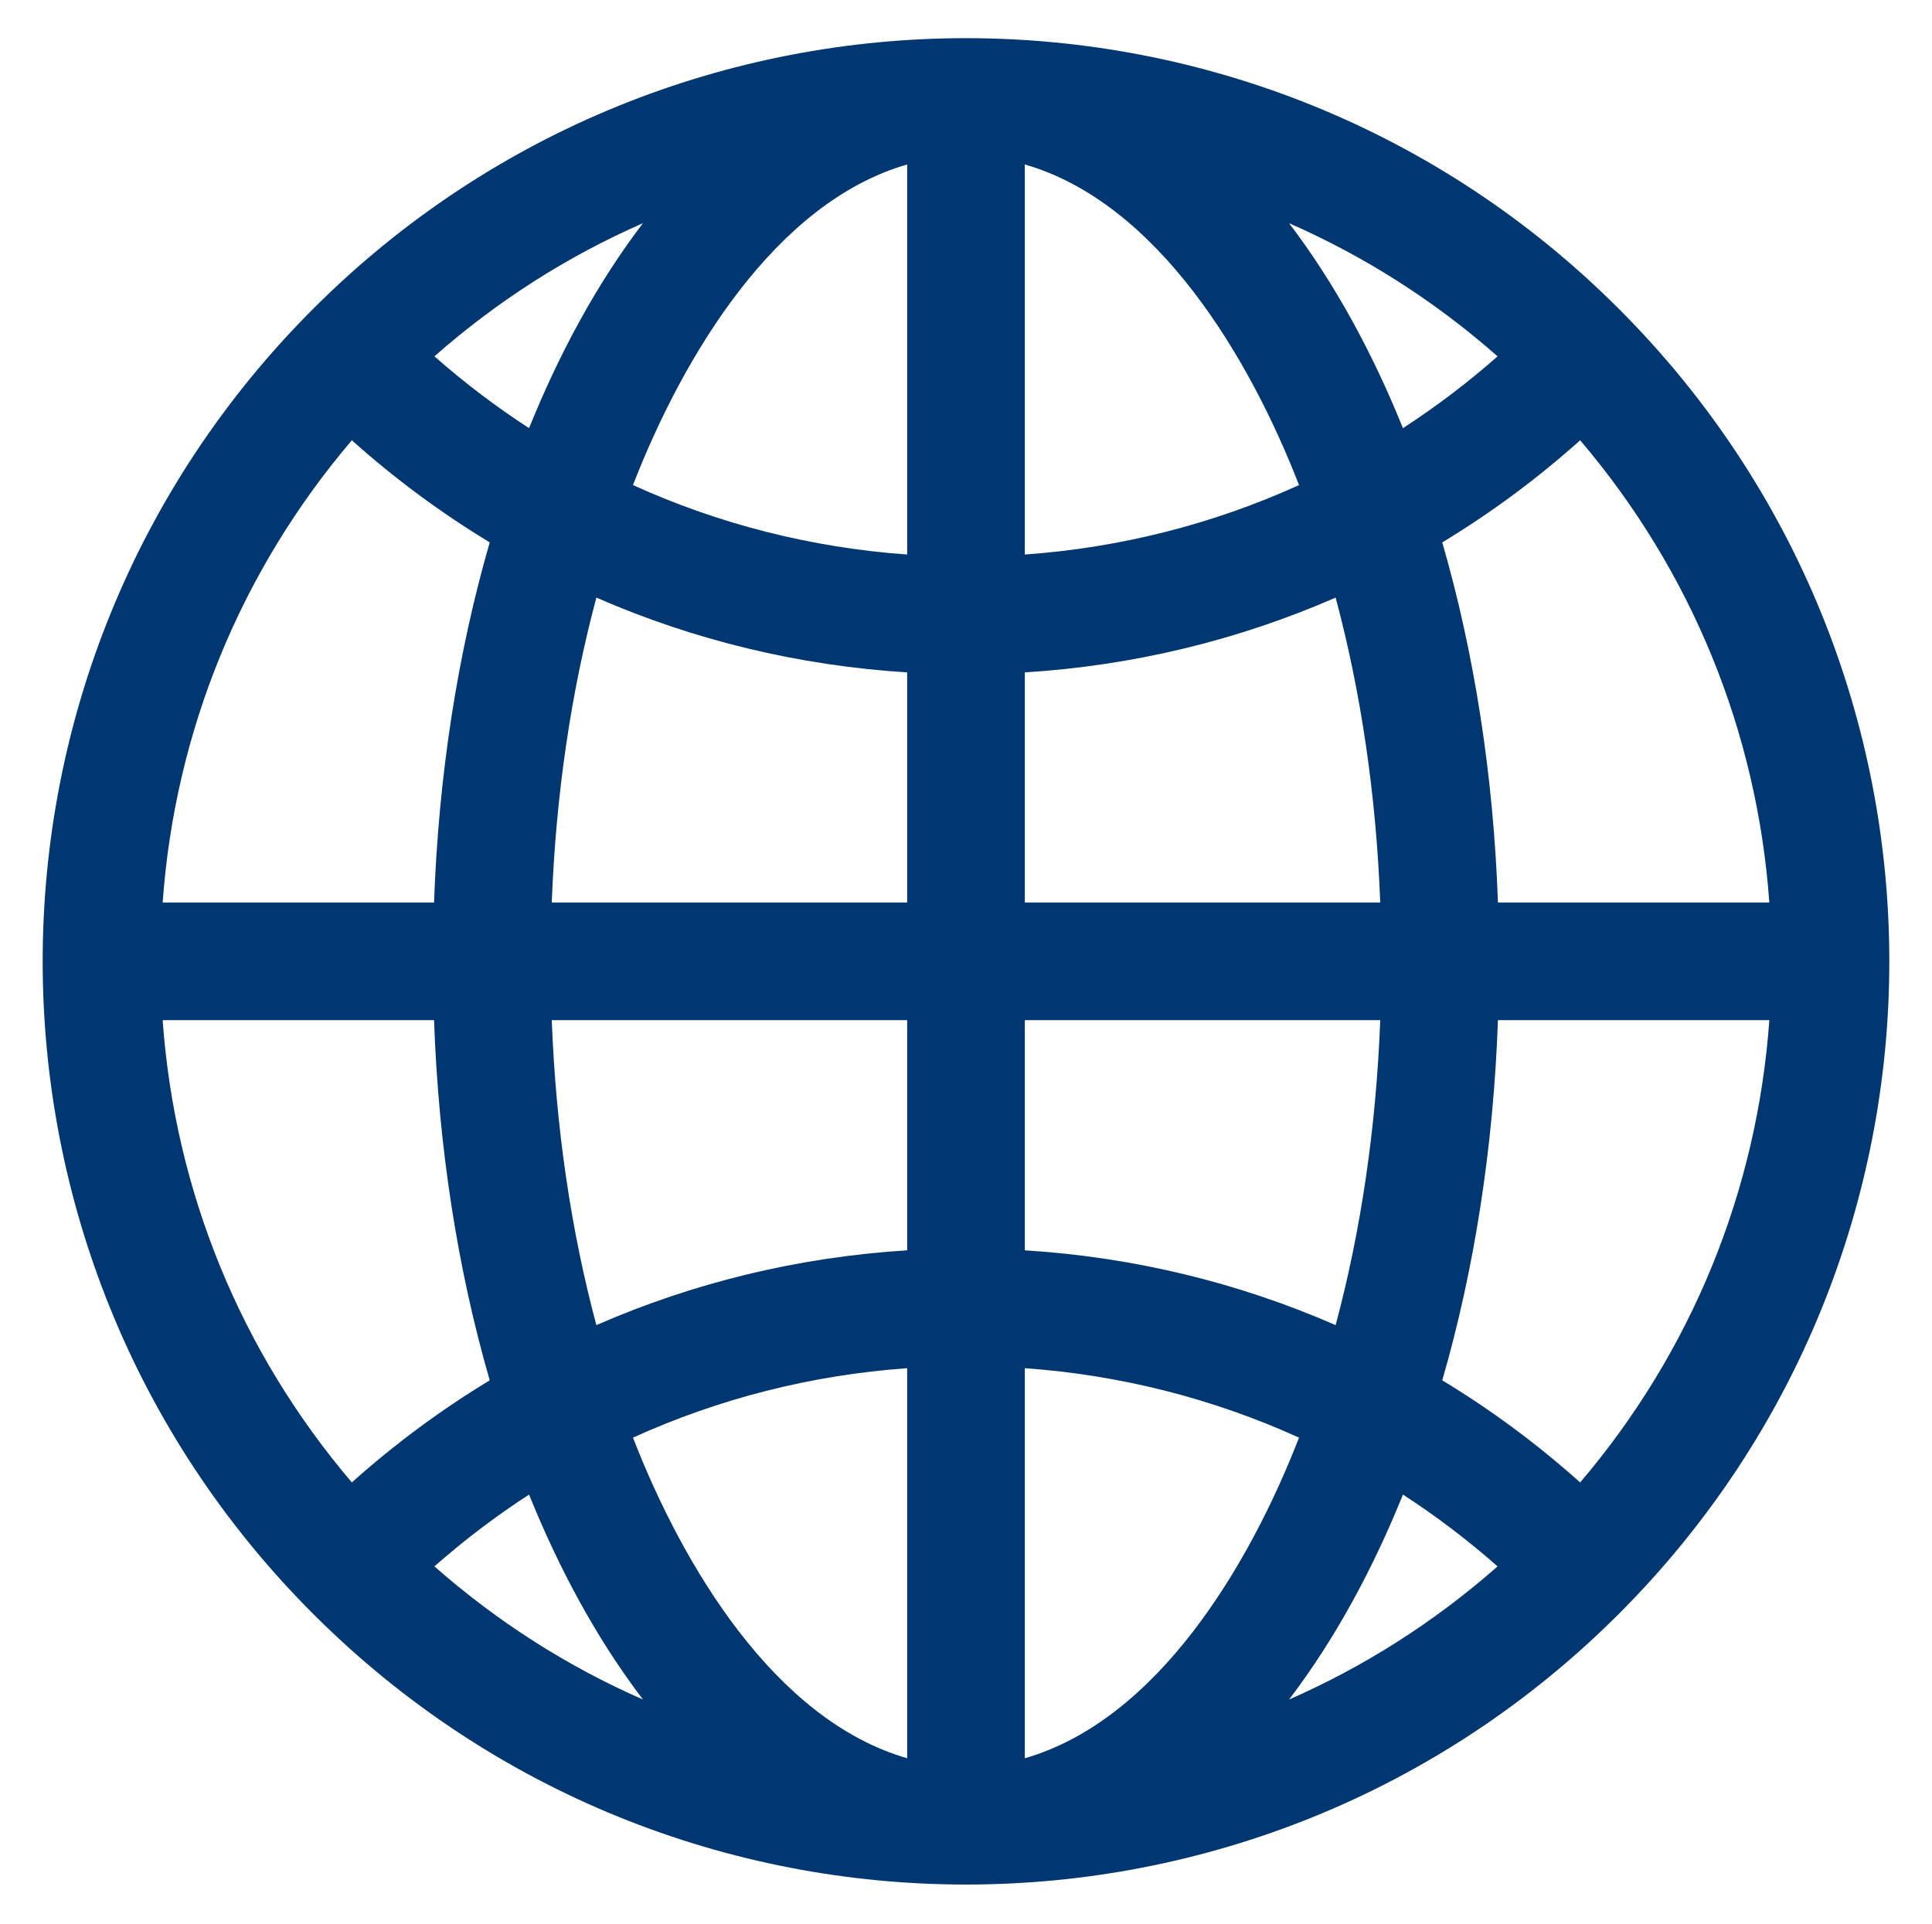
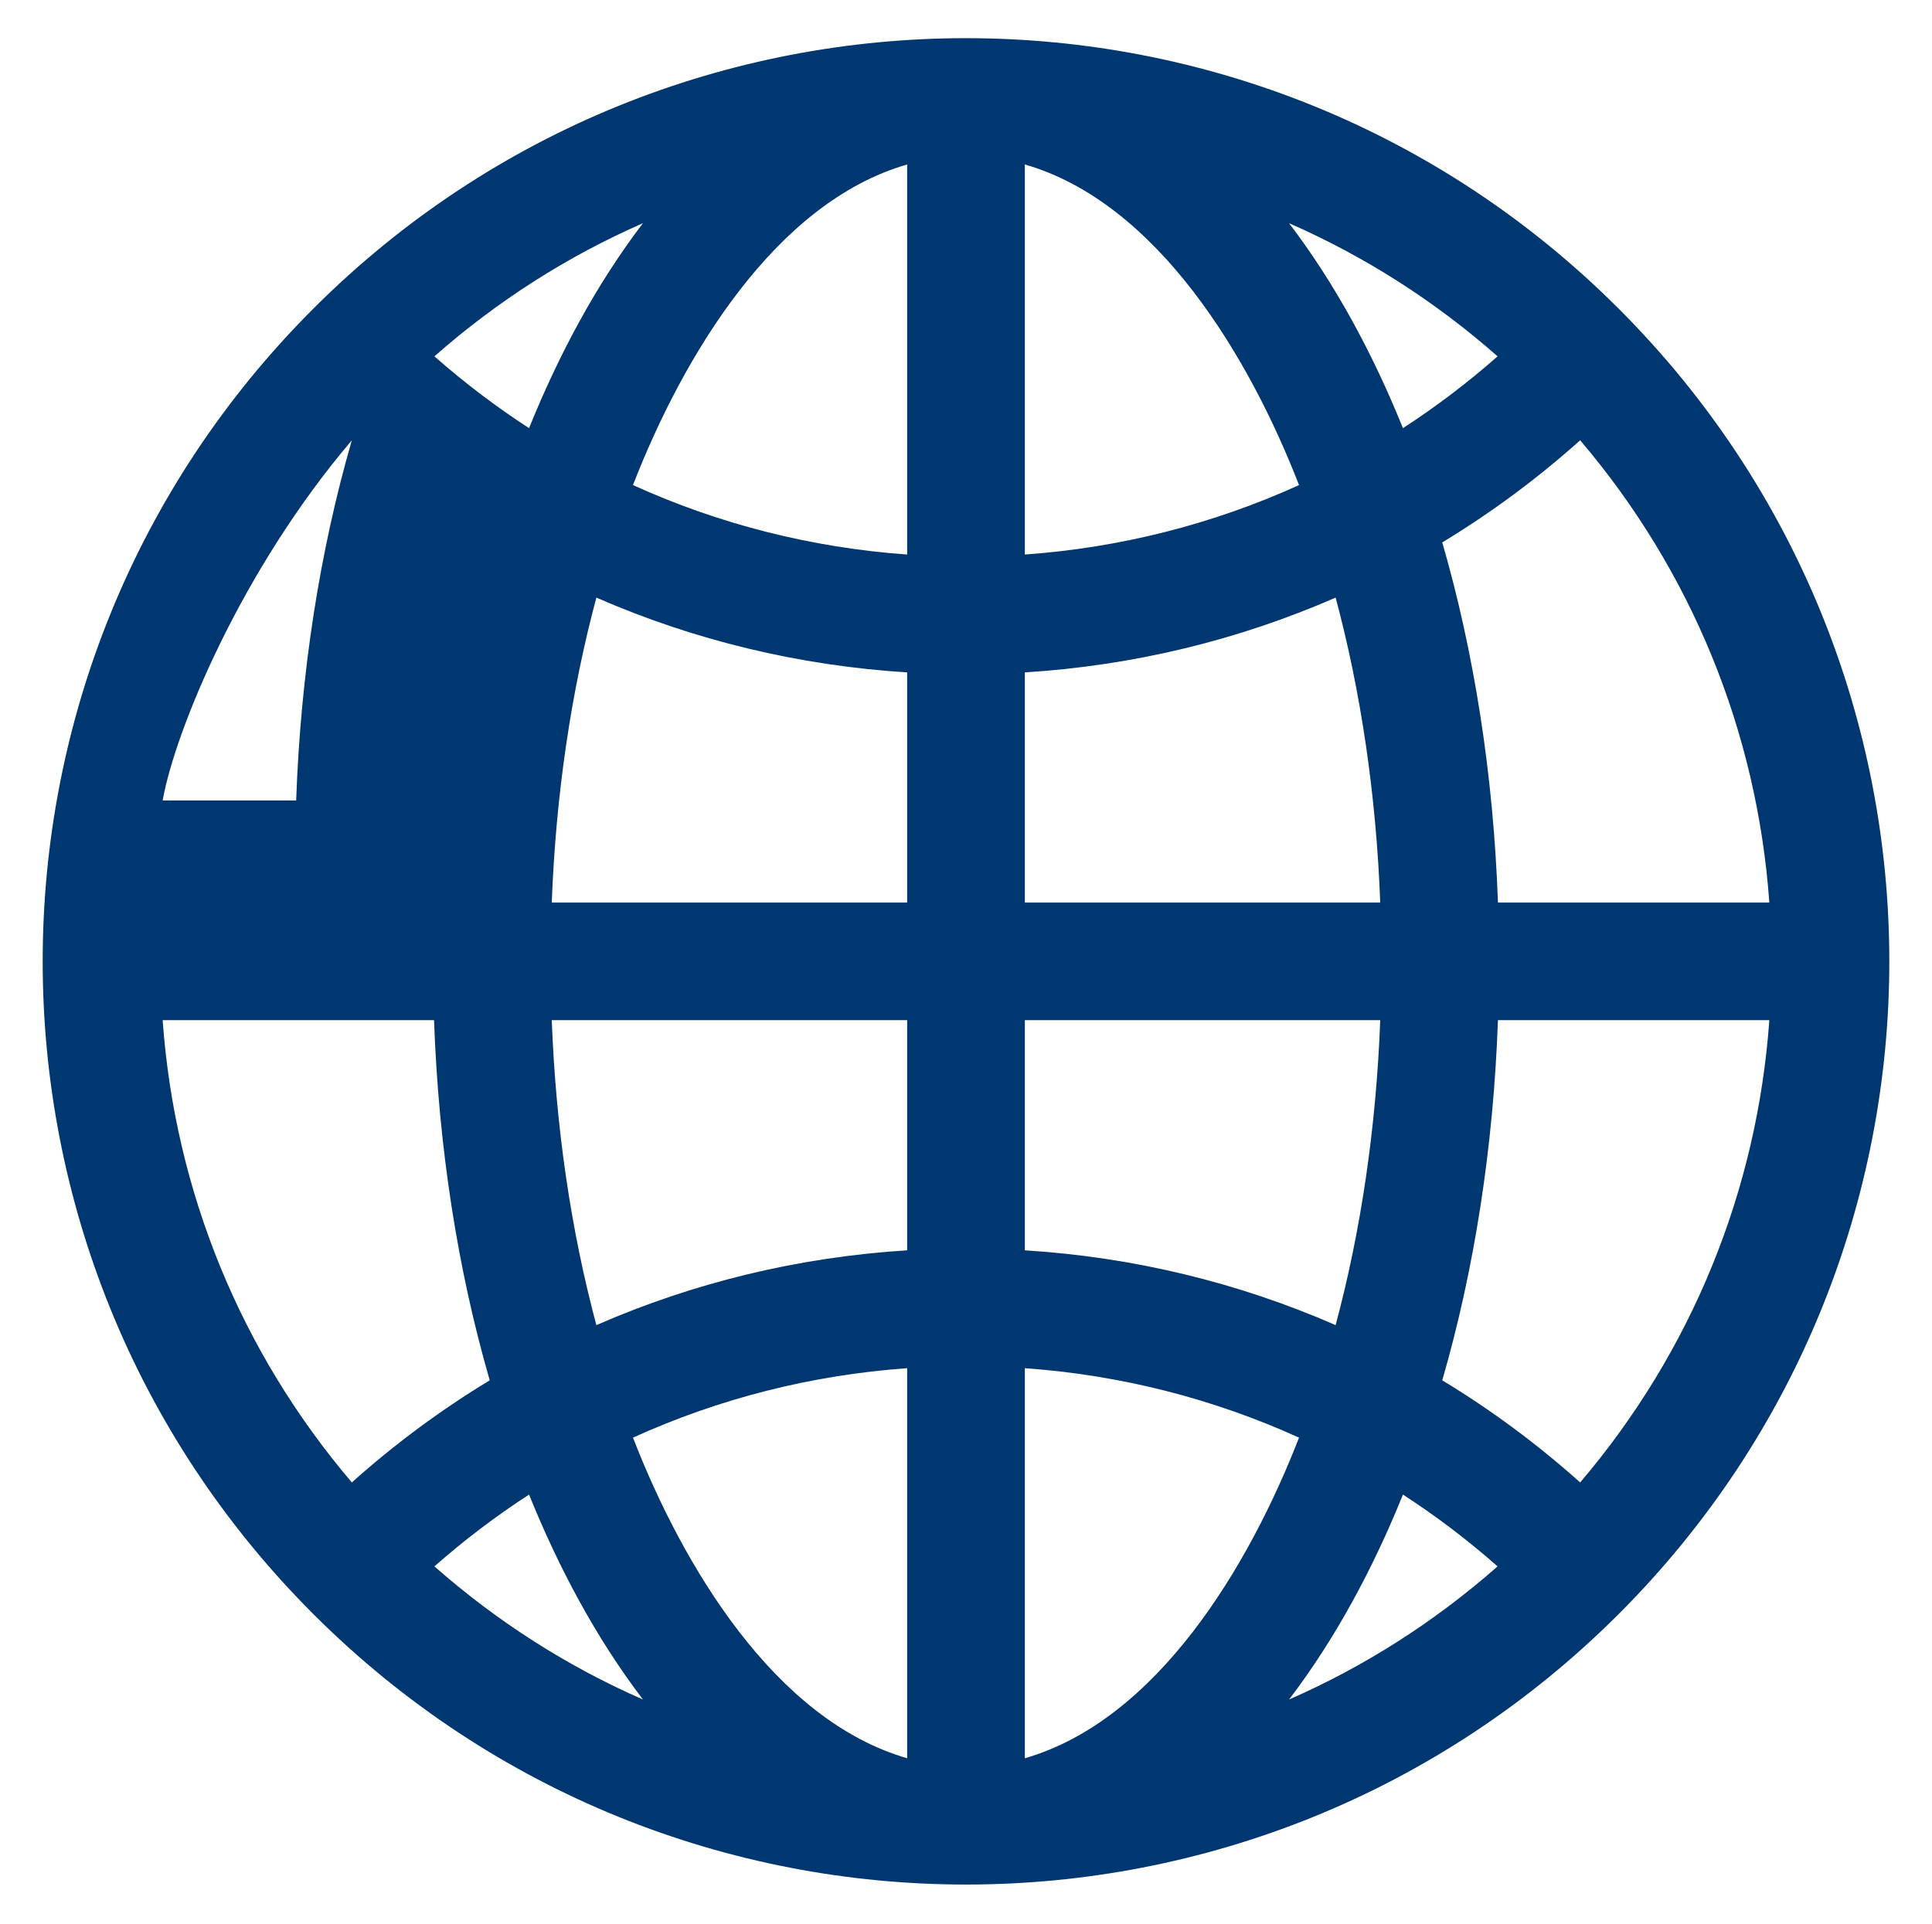
<svg xmlns="http://www.w3.org/2000/svg" version="1.1" id="Vrstva_1" x="0px" y="0px" width="253px" height="252px" viewBox="0 0 253 252" enable-background="new 0 0 253 252" xml:space="preserve">
-   <path fill="#003770" d="M211.977,40.433c-47.239-47.24-123.708-47.248-170.954,0c-47.241,47.241-47.248,123.708,0,170.955  c47.239,47.24,123.708,47.248,170.954,0C259.218,164.147,259.224,87.68,211.977,40.433z M206.925,194.156  c-5.648-5.051-11.69-9.52-18.058-13.373c4.209-14.539,6.703-30.538,7.292-47.17h35.54  C230.092,156.031,221.479,177.06,206.925,194.156L206.925,194.156z M21.3,133.613h35.54c0.589,16.632,3.083,32.631,7.292,47.17  c-6.368,3.853-12.41,8.322-18.058,13.372C31.521,177.06,22.908,156.031,21.3,133.613z M46.075,57.664  c5.648,5.051,11.69,9.52,18.058,13.372c-4.209,14.539-6.703,30.539-7.292,47.17H21.3C22.908,95.789,31.521,74.76,46.075,57.664z   M118.797,72.628c-12.563-0.898-24.677-3.993-35.908-9.098c6.532-16.819,18.572-36.991,35.908-41.99V72.628z M118.797,88.064v30.143  H72.254c0.533-14.069,2.526-27.579,5.842-39.939C90.858,83.846,104.583,87.178,118.797,88.064z M118.797,133.613v30.143  c-14.214,0.886-27.939,4.218-40.701,9.797c-3.315-12.361-5.309-25.871-5.842-39.94H118.797z M118.797,179.192v51.087  c-17.334-4.999-29.375-25.169-35.908-41.99C94.12,183.185,106.233,180.091,118.797,179.192z M134.203,179.192  c12.564,0.899,24.677,3.993,35.907,9.098c-6.531,16.819-18.571,36.991-35.907,41.99V179.192z M134.203,163.756v-30.143h46.543  c-0.533,14.069-2.526,27.579-5.842,39.94C162.142,167.974,148.417,164.642,134.203,163.756L134.203,163.756z M134.203,118.207  V88.064c14.214-0.886,27.939-4.218,40.701-9.796c3.315,12.361,5.309,25.87,5.842,39.939H134.203z M134.203,72.628V21.541  c17.336,4.999,29.376,25.171,35.907,41.99C158.88,68.635,146.767,71.73,134.203,72.628z M168.804,29.232  c9.861,4.318,19.061,10.173,27.307,17.438c-3.925,3.461-8.067,6.599-12.393,9.406C179.878,46.565,174.972,37.323,168.804,29.232z   M69.281,56.076c-4.325-2.807-8.467-5.945-12.393-9.406c8.247-7.265,17.446-13.12,27.307-17.438  C78.028,37.324,73.122,46.566,69.281,56.076L69.281,56.076z M69.281,195.745c3.84,9.51,8.748,18.752,14.915,26.843  c-9.861-4.317-19.061-10.173-27.307-17.438C60.813,201.689,64.956,198.551,69.281,195.745z M183.719,195.745  c4.325,2.807,8.467,5.945,12.393,9.405c-8.247,7.265-17.446,13.121-27.307,17.438C174.971,214.497,179.878,205.255,183.719,195.745  L183.719,195.745z M196.16,118.207c-0.589-16.631-3.083-32.632-7.292-47.17c6.368-3.852,12.409-8.321,18.057-13.372  c14.555,17.095,23.167,38.125,24.774,60.542H196.16z" />
+   <path fill="#003770" d="M211.977,40.433c-47.239-47.24-123.708-47.248-170.954,0c-47.241,47.241-47.248,123.708,0,170.955  c47.239,47.24,123.708,47.248,170.954,0C259.218,164.147,259.224,87.68,211.977,40.433z M206.925,194.156  c-5.648-5.051-11.69-9.52-18.058-13.373c4.209-14.539,6.703-30.538,7.292-47.17h35.54  C230.092,156.031,221.479,177.06,206.925,194.156L206.925,194.156z M21.3,133.613h35.54c0.589,16.632,3.083,32.631,7.292,47.17  c-6.368,3.853-12.41,8.322-18.058,13.372C31.521,177.06,22.908,156.031,21.3,133.613z M46.075,57.664  c-4.209,14.539-6.703,30.539-7.292,47.17H21.3C22.908,95.789,31.521,74.76,46.075,57.664z   M118.797,72.628c-12.563-0.898-24.677-3.993-35.908-9.098c6.532-16.819,18.572-36.991,35.908-41.99V72.628z M118.797,88.064v30.143  H72.254c0.533-14.069,2.526-27.579,5.842-39.939C90.858,83.846,104.583,87.178,118.797,88.064z M118.797,133.613v30.143  c-14.214,0.886-27.939,4.218-40.701,9.797c-3.315-12.361-5.309-25.871-5.842-39.94H118.797z M118.797,179.192v51.087  c-17.334-4.999-29.375-25.169-35.908-41.99C94.12,183.185,106.233,180.091,118.797,179.192z M134.203,179.192  c12.564,0.899,24.677,3.993,35.907,9.098c-6.531,16.819-18.571,36.991-35.907,41.99V179.192z M134.203,163.756v-30.143h46.543  c-0.533,14.069-2.526,27.579-5.842,39.94C162.142,167.974,148.417,164.642,134.203,163.756L134.203,163.756z M134.203,118.207  V88.064c14.214-0.886,27.939-4.218,40.701-9.796c3.315,12.361,5.309,25.87,5.842,39.939H134.203z M134.203,72.628V21.541  c17.336,4.999,29.376,25.171,35.907,41.99C158.88,68.635,146.767,71.73,134.203,72.628z M168.804,29.232  c9.861,4.318,19.061,10.173,27.307,17.438c-3.925,3.461-8.067,6.599-12.393,9.406C179.878,46.565,174.972,37.323,168.804,29.232z   M69.281,56.076c-4.325-2.807-8.467-5.945-12.393-9.406c8.247-7.265,17.446-13.12,27.307-17.438  C78.028,37.324,73.122,46.566,69.281,56.076L69.281,56.076z M69.281,195.745c3.84,9.51,8.748,18.752,14.915,26.843  c-9.861-4.317-19.061-10.173-27.307-17.438C60.813,201.689,64.956,198.551,69.281,195.745z M183.719,195.745  c4.325,2.807,8.467,5.945,12.393,9.405c-8.247,7.265-17.446,13.121-27.307,17.438C174.971,214.497,179.878,205.255,183.719,195.745  L183.719,195.745z M196.16,118.207c-0.589-16.631-3.083-32.632-7.292-47.17c6.368-3.852,12.409-8.321,18.057-13.372  c14.555,17.095,23.167,38.125,24.774,60.542H196.16z" />
</svg>